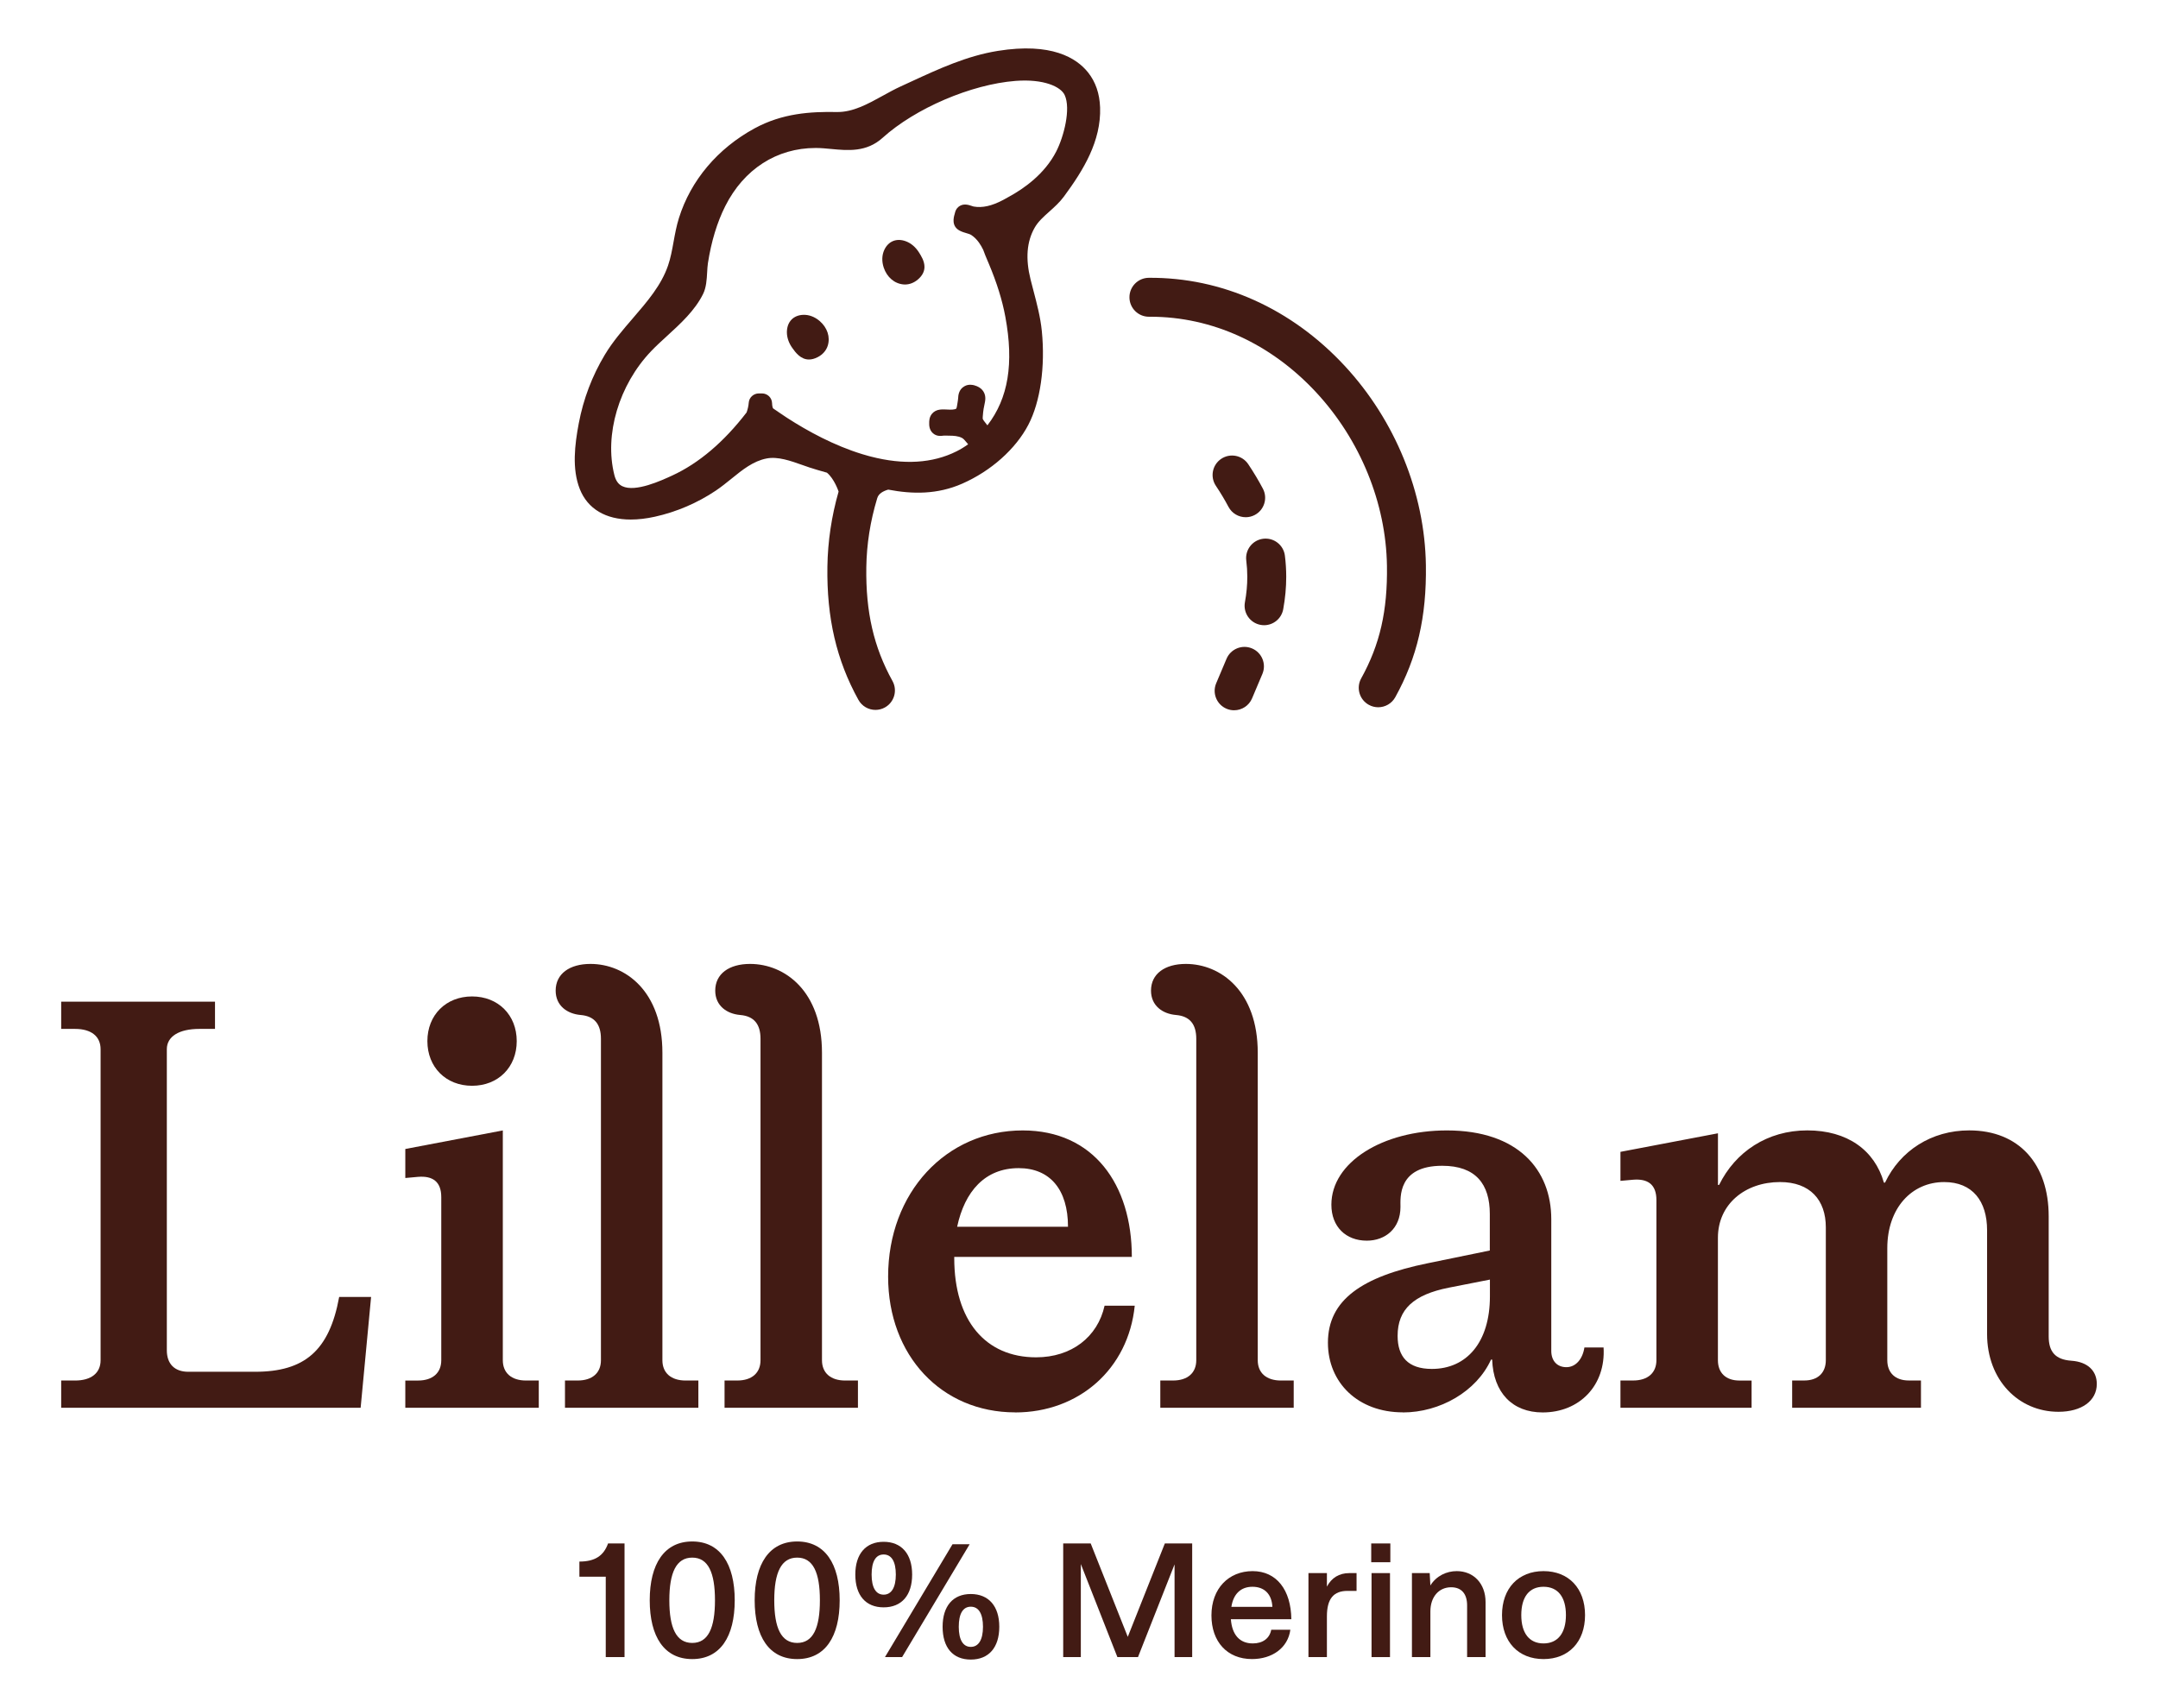
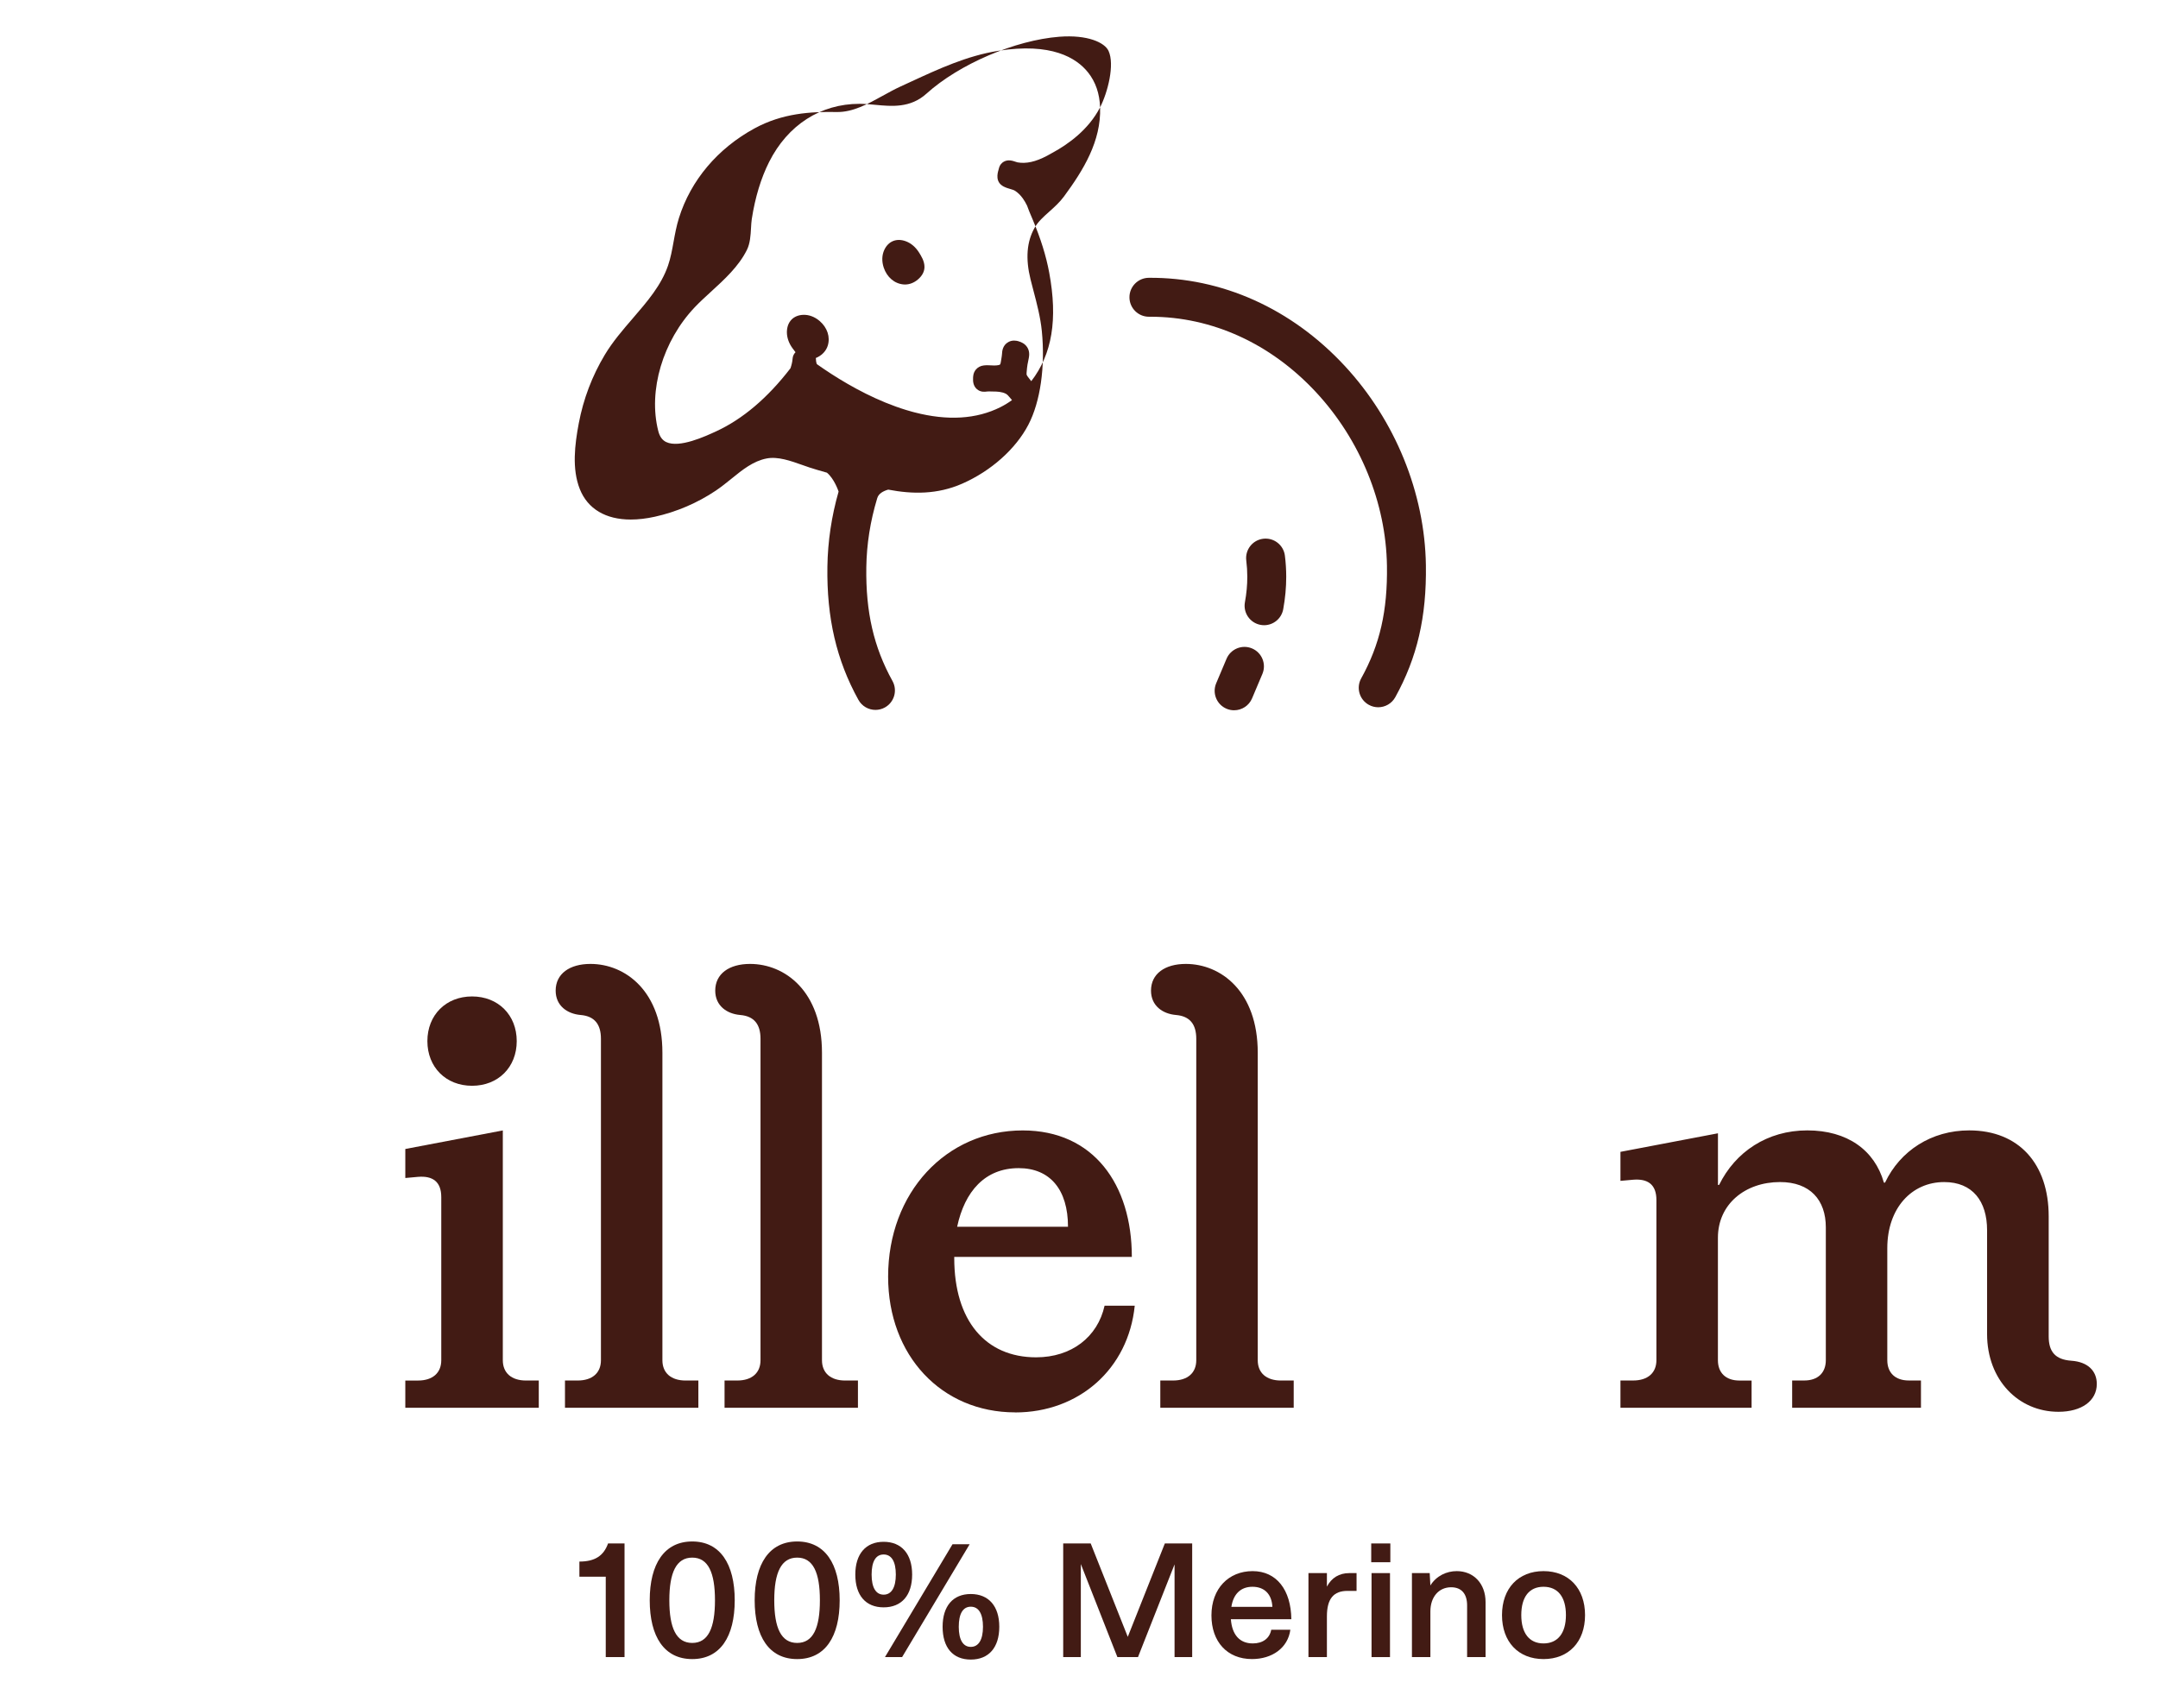
<svg xmlns="http://www.w3.org/2000/svg" id="Layer_1" data-name="Layer 1" viewBox="0 0 1634.71 1294.03">
  <defs>
    <style>
      .cls-1 {
        fill: #421b14;
      }
    </style>
  </defs>
  <g>
-     <path class="cls-1" d="M46.35,1066.59h226.84l7.92-83.98h-24.18c-7.46,40.89-26.37,56.69-63.74,56.69h-50.55c-10.53,0-16.26-6.14-16.26-16.26v-228.12c0-9.66,9.25-15.39,24.63-15.39h11.86v-20.65H46.35v20.65h10.53c12.32,0,19.32,5.72,19.32,15.39v235.63c0,9.66-7.05,15.38-19.32,15.38h-10.53v20.65Z" />
    <path class="cls-1" d="M357.59,822.62c19.78,0,33.84-14.06,33.84-33.84s-14.06-33.84-33.84-33.84-33.84,14.06-33.84,33.84,14.06,33.84,33.84,33.84ZM307.03,1066.58h101.1v-20.65h-9.66c-10.99,0-17.58-5.72-17.58-15.39v-174.09l-73.86,14.06v21.98l9.66-.87c10.99-.87,17.58,3.53,17.58,15.39v123.54c0,9.66-6.59,15.39-17.58,15.39h-9.66v20.65Z" />
    <path class="cls-1" d="M427.92,1066.58h101.1v-20.65h-9.66c-10.99,0-17.58-5.72-17.58-15.38v-232.98c0-46.61-28.11-67.27-54.49-67.27-15.84,0-26.37,7.46-26.37,20.24,0,11.45,8.79,17.58,18.91,18.45,10.53.87,15.39,7.05,15.39,18.04v243.51c0,9.66-6.59,15.38-17.58,15.38h-9.66v20.65h-.05Z" />
    <path class="cls-1" d="M548.8,1066.58h101.1v-20.65h-9.66c-10.99,0-17.58-5.72-17.58-15.38v-232.98c0-46.61-28.11-67.27-54.49-67.27-15.84,0-26.37,7.46-26.37,20.24,0,11.45,8.79,17.58,18.91,18.45,10.53.87,15.39,7.05,15.39,18.04v243.51c0,9.66-6.59,15.38-17.58,15.38h-9.66v20.65h-.04Z" />
    <path class="cls-1" d="M809.03,929.44h-83.98c5.72-26.83,21.11-44.42,46.61-44.42,23.72,0,37.36,16.26,37.36,44.42ZM769.01,1070.11c48.35,0,85.72-32.97,90.57-80.86h-22.85c-5.27,23.72-25.05,39.1-51.88,39.1-38.24,0-62-27.7-62-75.19v-.87h134.53c0-54.95-29.03-95.84-82.65-95.84-58.02,0-101.97,47.03-101.97,110.77,0,59.8,40.43,102.84,96.25,102.84v.05Z" />
    <path class="cls-1" d="M878.9,1066.58h101.1v-20.65h-9.66c-10.99,0-17.58-5.72-17.58-15.38v-232.98c0-46.61-28.11-67.27-54.49-67.27-15.84,0-26.37,7.46-26.37,20.24,0,11.45,8.79,17.58,18.91,18.45,10.53.87,15.38,7.05,15.38,18.04v243.51c0,9.66-6.59,15.38-17.58,15.38h-9.66v20.65h-.04Z" />
-     <path class="cls-1" d="M1084.63,1037.14c-18.04,0-25.92-9.25-25.92-25.05,0-20.24,12.32-31.23,38.69-36.49l31.23-6.14v12.73c0,34.71-17.58,54.95-43.96,54.95h-.05ZM1062.65,1070.11c28.11,0,55.82-15.84,66.81-40.02h.87c.87,25.05,15.39,40.02,38.23,40.02,28.11,0,47.9-20.65,46.16-49.22h-14.51c-1.33,8.79-6.59,14.93-13.65,14.93s-11.45-4.85-11.45-12.32v-99.78c0-37.37-25.05-67.27-79.12-67.27-48.81,0-87.46,24.18-87.46,56.27,0,16.71,10.99,27.25,26.83,27.25,14.06,0,25.51-9.25,25.51-25.51,0-7.05-2.2-31.23,31.64-31.23,25.51,0,36.04,14.06,36.04,36.49v27.7l-47.03,9.66c-49.68,10.12-75.6,27.7-75.6,60.21,0,30.31,22.85,52.75,56.69,52.75l.05.05Z" />
    <path class="cls-1" d="M1227.49,1066.59h99.36v-20.65h-9.25c-10.12,0-16.26-5.72-16.26-15.39v-92.77c0-25.51,20.65-42.22,47.03-42.22,22.85,0,34.71,13.64,34.71,34.3v100.65c0,9.66-6.14,15.39-16.26,15.39h-9.24v20.65h97.57v-20.65h-9.24c-10.12,0-16.26-5.72-16.26-15.39v-84.85c0-30.31,18.45-50.09,43.08-50.09,21.52,0,32.51,14.51,32.51,36.49v78.67c0,34.71,23.72,58.89,54.08,58.89,17.59,0,29.03-8.33,29.03-21.11,0-9.66-6.59-16.71-19.32-17.58-12.32-.87-17.12-7.05-17.12-18.45v-90.99c0-39.56-22.44-65.07-60.22-65.07-28.57,0-52.3,15.39-63.74,39.56h-.87c-7.05-24.64-27.7-39.56-58.02-39.56s-54.49,16.25-66.81,41.3h-.87v-39.1l-73.86,14.06v21.98l9.66-.87c10.99-.87,17.58,3.53,17.58,15.39v121.34c0,9.66-6.59,15.39-17.58,15.39h-9.66v20.65l-.05.05Z" />
  </g>
  <g>
    <g>
      <g>
        <path class="cls-1" d="M759.89,151.5c1.21-.62,2.45-1.32,3.72-2.07-1.21.65-2.46,1.34-3.72,2.07ZM759.89,151.5c1.21-.62,2.45-1.32,3.72-2.07-1.21.65-2.46,1.34-3.72,2.07Z" />
-         <path class="cls-1" d="M833.33,81.33c-.36-10.41-3.42-19.32-9.12-26.46-8.79-11.04-27.78-22.82-68.32-16.32-23.42,3.75-44.9,13.68-65.66,23.27-2.6,1.2-5.2,2.4-7.8,3.59-4.65,2.12-9.3,4.69-13.79,7.17-11.14,6.15-22.67,12.51-34.69,12.29-19.9-.37-41.23.88-62.35,12.38-28,15.24-48.35,39.36-57.3,67.94-1.87,5.97-2.98,12.06-4.05,17.95-1.15,6.36-2.24,12.36-4.2,18.04-5.16,15-15.62,27.14-26.69,39.99-7.49,8.68-15.23,17.66-21.22,27.64-9.61,16.02-16.25,33.51-19.73,51.98-3.02,16.02-5.28,34.45.8,49.74,5.99,15.09,19.68,23.09,38.63,23.09,5.65-.01,11.75-.71,18.26-2.15,16.31-3.61,32.25-10.44,46.09-19.74,4.15-2.79,8.05-5.95,11.83-9,8.52-6.91,16.57-13.43,26.75-15.39,8.47-1.63,18.02,1.76,27.26,5.04,3.75,1.32,7.62,2.7,11.41,3.73,2.3.63,4.63,1.3,6.97,2,5.57,4.62,8.66,13.8,8.83,14.31-5.35,18.71-8.2,37.77-8.48,56.89-.58,38.83,6.89,70.9,23.5,100.92,2.69,4.87,7.73,7.61,12.92,7.61,2.41,0,4.86-.59,7.12-1.84,7.13-3.95,9.71-12.92,5.77-20.05-14.22-25.68-20.33-52.27-19.83-86.2.26-17.44,3-34.85,8.16-51.94.05-.16.09-.31.15-.47.98-3.43,4.61-5.34,8.29-6.39,18.45,3.52,37.17,3.76,56.01-4.5,21.82-9.57,40.58-26.27,50.16-44.67,9.06-17.39,12.87-43.92,10.18-70.97-1.03-10.39-3.72-20.64-6.33-30.55-.76-2.9-1.52-5.78-2.23-8.64-3.89-15.72-2.88-28.51,3.12-39.1,2.6-4.6,6.74-8.3,11.12-12.21,3.84-3.44,7.81-6.99,11.09-11.44,14.73-19.98,28.23-41.98,27.37-67.54ZM800.1,114.79c-8.72,16.98-24.31,28.03-35.97,34.36-.17.08-.35.18-.52.28-1.27.75-2.51,1.45-3.72,2.07-8.66,4.58-15.83,6.15-22.36,4.97-.23-.04-.89-.26-1.33-.41-2.28-.78-5.74-1.96-9.03-.11-1.36.76-3.11,2.31-3.79,5.36-.07.35-.18.72-.29,1.1-.64,2.22-2.57,8.98,3.93,12.36,1.79.93,3.54,1.44,5.09,1.89,1.45.42,2.71.79,3.66,1.41,2.12,1.39,4.05,3.29,5.74,5.63,1.24,1.72,2.31,3.58,3.26,5.53,0,.01.02.03.02.05.99,2.85,2.16,5.59,3.26,8.17.31.72.61,1.43.91,2.14,6.16,14.63,10.28,27.85,12.6,40.42,6.56,35.4,2.25,61.7-13.59,82.24-.55-.72-1.11-1.44-1.68-2.15-.84-1.03-1.48-1.89-1.81-2.66-.16-.66.02-2.48.12-3.48.06-.6.12-1.17.15-1.63.14-1.71.51-3.48.9-5.36.17-.85.34-1.7.5-2.57.31-1.72.33-3.22.04-4.66-.55-2.7-2.42-6.24-8.14-7.82-.06-.02-.12-.03-.18-.05-1.04-.25-4.17-.99-7.18.7-4.59,2.44-4.8,7.38-4.87,8.94-.07,1.14-.28,2.41-.5,3.76-.11.63-.21,1.25-.31,1.87-.28,1.9-.61,2.46-.76,2.54-.7.39-1.83.54-2.77.63-1.12.11-2.41.04-3.78-.03-1.72-.09-3.67-.19-5.67.04-2.48.28-4.63,1.42-6.09,3.22-2.06,2.52-2.08,5.55-2.06,6.93-.04,1.5-.06,5.19,2.83,7.75,2.78,2.49,6,2.08,7.38,1.91.15-.02.31-.05.53-.07.91-.08,1.99-.05,3.14-.01.44.01.88.02,1.4.03,3.09,0,6.64.2,9.49,1.66,1.18.61,2.15,1.77,3.37,3.23.4.49.81.98,1.28,1.51.03.03.06.07.08.1-2.78,2.03-5.69,3.8-8.73,5.33-18.17,9.13-40.04,10.46-65.08,3.97-.62-.16-1.25-.33-1.88-.5-1.5-.41-3.01-.85-4.53-1.31-21.33-6.51-41.27-17.41-56.59-27.29,0,0-.01-.01-.03-.02-.02-.02-.07-.04-.13-.09-.06-.04-.13-.09-.22-.14-.12-.08-.25-.16-.37-.25-.13-.08-.25-.16-.38-.25-3.3-2.13-6.37-4.23-9.19-6.22-.25-.17-.48-.33-.69-.48-.2-.37-.63-1.59-.7-3.87-.12-4.14-3.47-7.39-7.61-7.39h-2.43c-4,0-7.35,3.08-7.63,7.01-.18,2.5-.81,5.03-1.62,7.38-17.24,22.43-36.17,38.5-56.26,47.77-8.36,3.86-27.93,12.89-37.87,8.14-2.99-1.42-4.97-4.19-6.04-8.45-7.74-30.57,3.45-68.29,27.83-93.86,3.67-3.85,7.76-7.59,12.09-11.55,10.33-9.44,21.01-19.21,27.23-31.68,2.49-4.98,2.83-11.13,3.13-16.55.14-2.49.27-4.85.58-6.86,2.54-16.44,6.97-31.01,13.15-43.29,14.1-28,39.01-44.02,68.42-44.02h.41c3.76.02,7.53.38,11.53.76,12.49,1.19,26.64,2.54,38.79-8.44,24.8-22.4,67.13-40.54,100.67-43.14,21.44-1.66,34.36,4.39,37.28,10.72,4.81,10.41-.63,31.54-6.41,42.78Z" />
+         <path class="cls-1" d="M833.33,81.33c-.36-10.41-3.42-19.32-9.12-26.46-8.79-11.04-27.78-22.82-68.32-16.32-23.42,3.75-44.9,13.68-65.66,23.27-2.6,1.2-5.2,2.4-7.8,3.59-4.65,2.12-9.3,4.69-13.79,7.17-11.14,6.15-22.67,12.51-34.69,12.29-19.9-.37-41.23.88-62.35,12.38-28,15.24-48.35,39.36-57.3,67.94-1.87,5.97-2.98,12.06-4.05,17.95-1.15,6.36-2.24,12.36-4.2,18.04-5.16,15-15.62,27.14-26.69,39.99-7.49,8.68-15.23,17.66-21.22,27.64-9.61,16.02-16.25,33.51-19.73,51.98-3.02,16.02-5.28,34.45.8,49.74,5.99,15.09,19.68,23.09,38.63,23.09,5.65-.01,11.75-.71,18.26-2.15,16.31-3.61,32.25-10.44,46.09-19.74,4.15-2.79,8.05-5.95,11.83-9,8.52-6.91,16.57-13.43,26.75-15.39,8.47-1.63,18.02,1.76,27.26,5.04,3.75,1.32,7.62,2.7,11.41,3.73,2.3.63,4.63,1.3,6.97,2,5.57,4.62,8.66,13.8,8.83,14.31-5.35,18.71-8.2,37.77-8.48,56.89-.58,38.83,6.89,70.9,23.5,100.92,2.69,4.87,7.73,7.61,12.92,7.61,2.41,0,4.86-.59,7.12-1.84,7.13-3.95,9.71-12.92,5.77-20.05-14.22-25.68-20.33-52.27-19.83-86.2.26-17.44,3-34.85,8.16-51.94.05-.16.09-.31.15-.47.98-3.43,4.61-5.34,8.29-6.39,18.45,3.52,37.17,3.76,56.01-4.5,21.82-9.57,40.58-26.27,50.16-44.67,9.06-17.39,12.87-43.92,10.18-70.97-1.03-10.39-3.72-20.64-6.33-30.55-.76-2.9-1.52-5.78-2.23-8.64-3.89-15.72-2.88-28.51,3.12-39.1,2.6-4.6,6.74-8.3,11.12-12.21,3.84-3.44,7.81-6.99,11.09-11.44,14.73-19.98,28.23-41.98,27.37-67.54Zc-8.72,16.98-24.31,28.03-35.97,34.36-.17.08-.35.18-.52.28-1.27.75-2.51,1.45-3.72,2.07-8.66,4.58-15.83,6.15-22.36,4.97-.23-.04-.89-.26-1.33-.41-2.28-.78-5.74-1.96-9.03-.11-1.36.76-3.11,2.31-3.79,5.36-.07.35-.18.72-.29,1.1-.64,2.22-2.57,8.98,3.93,12.36,1.79.93,3.54,1.44,5.09,1.89,1.45.42,2.71.79,3.66,1.41,2.12,1.39,4.05,3.29,5.74,5.63,1.24,1.72,2.31,3.58,3.26,5.53,0,.01.02.03.02.05.99,2.85,2.16,5.59,3.26,8.17.31.72.61,1.43.91,2.14,6.16,14.63,10.28,27.85,12.6,40.42,6.56,35.4,2.25,61.7-13.59,82.24-.55-.72-1.11-1.44-1.68-2.15-.84-1.03-1.48-1.89-1.81-2.66-.16-.66.02-2.48.12-3.48.06-.6.12-1.17.15-1.63.14-1.71.51-3.48.9-5.36.17-.85.34-1.7.5-2.57.31-1.72.33-3.22.04-4.66-.55-2.7-2.42-6.24-8.14-7.82-.06-.02-.12-.03-.18-.05-1.04-.25-4.17-.99-7.18.7-4.59,2.44-4.8,7.38-4.87,8.94-.07,1.14-.28,2.41-.5,3.76-.11.63-.21,1.25-.31,1.87-.28,1.9-.61,2.46-.76,2.54-.7.39-1.83.54-2.77.63-1.12.11-2.41.04-3.78-.03-1.72-.09-3.67-.19-5.67.04-2.48.28-4.63,1.42-6.09,3.22-2.06,2.52-2.08,5.55-2.06,6.93-.04,1.5-.06,5.19,2.83,7.75,2.78,2.49,6,2.08,7.38,1.91.15-.02.31-.05.53-.07.91-.08,1.99-.05,3.14-.01.44.01.88.02,1.4.03,3.09,0,6.64.2,9.49,1.66,1.18.61,2.15,1.77,3.37,3.23.4.49.81.98,1.28,1.51.03.03.06.07.08.1-2.78,2.03-5.69,3.8-8.73,5.33-18.17,9.13-40.04,10.46-65.08,3.97-.62-.16-1.25-.33-1.88-.5-1.5-.41-3.01-.85-4.53-1.31-21.33-6.51-41.27-17.41-56.59-27.29,0,0-.01-.01-.03-.02-.02-.02-.07-.04-.13-.09-.06-.04-.13-.09-.22-.14-.12-.08-.25-.16-.37-.25-.13-.08-.25-.16-.38-.25-3.3-2.13-6.37-4.23-9.19-6.22-.25-.17-.48-.33-.69-.48-.2-.37-.63-1.59-.7-3.87-.12-4.14-3.47-7.39-7.61-7.39h-2.43c-4,0-7.35,3.08-7.63,7.01-.18,2.5-.81,5.03-1.62,7.38-17.24,22.43-36.17,38.5-56.26,47.77-8.36,3.86-27.93,12.89-37.87,8.14-2.99-1.42-4.97-4.19-6.04-8.45-7.74-30.57,3.45-68.29,27.83-93.86,3.67-3.85,7.76-7.59,12.09-11.55,10.33-9.44,21.01-19.21,27.23-31.68,2.49-4.98,2.83-11.13,3.13-16.55.14-2.49.27-4.85.58-6.86,2.54-16.44,6.97-31.01,13.15-43.29,14.1-28,39.01-44.02,68.42-44.02h.41c3.76.02,7.53.38,11.53.76,12.49,1.19,26.64,2.54,38.79-8.44,24.8-22.4,67.13-40.54,100.67-43.14,21.44-1.66,34.36,4.39,37.28,10.72,4.81,10.41-.63,31.54-6.41,42.78Z" />
      </g>
      <path class="cls-1" d="M586.25,309.81c2.82,1.99,5.89,4.09,9.19,6.22-2.05-1.38-6.45-4.34-9.19-6.22Z" />
    </g>
    <path class="cls-1" d="M627.02,261.93c-1.15,3.65-3.85,6.73-7.61,8.66-2.46,1.26-4.66,1.78-6.62,1.78-6.34,0-10.23-5.42-12.57-8.69-2.71-3.79-4.14-7.92-4.14-11.96,0-.21,0-.41.01-.61.26-7.45,4.98-12.27,12.3-12.58,4.33-.18,8.75,1.46,12.47,4.65,5.86,5.01,8.22,12.2,6.16,18.75Z" />
    <path class="cls-1" d="M700.3,202.17c0,3.09-1.25,6.38-4.95,9.55-2.89,2.49-6.34,3.83-9.79,3.83-.37,0-.73-.02-1.1-.05-6.84-.56-12.6-5.46-15.04-12.79-1.54-4.64-1.4-9.36.4-13.29,3.06-6.67,9.31-9.21,16.3-6.65,3.99,1.47,7.47,4.43,10.08,8.58,1.64,2.6,4.1,6.51,4.1,10.82Z" />
    <path class="cls-1" d="M1044.01,535.84c-2.42,0-4.86-.59-7.13-1.85-7.13-3.94-9.71-12.92-5.76-20.04,14.19-25.63,20.02-51.16,19.51-85.35-.71-47.51-20.26-95.39-53.65-131.36-34.31-36.96-78.83-57.27-125.49-57.27-.36,0-.72,0-1.08,0-.03,0-.07,0-.1,0-8.1,0-14.69-6.54-14.74-14.65-.06-8.14,6.5-14.79,14.65-14.85,55.44-.39,108.12,23.31,148.39,66.7,38.28,41.25,60.7,96.28,61.52,150.99.58,39.16-6.57,70.02-23.2,100.07-2.69,4.86-7.73,7.61-12.92,7.61Z" />
    <g>
      <path class="cls-1" d="M934.86,538.13c-1.89,0-3.8-.36-5.65-1.13-7.52-3.12-11.09-11.75-7.96-19.27,1.39-3.34,2.81-6.68,4.24-10.04,1.2-2.83,2.41-5.66,3.6-8.52,3.14-7.51,11.78-11.06,19.29-7.92,7.51,3.14,11.06,11.78,7.92,19.29-1.22,2.91-2.45,5.8-3.67,8.68-1.4,3.28-2.79,6.55-4.14,9.81-2.36,5.67-7.84,9.09-13.62,9.09Z" />
      <path class="cls-1" d="M957.57,473.67c-.88,0-1.77-.08-2.67-.24-8.01-1.46-13.32-9.14-11.86-17.15,1.21-6.65,1.8-12.95,1.8-19.27,0-4.11-.26-8.27-.78-12.35-1.02-8.08,4.7-15.46,12.78-16.48,8.08-1.02,15.46,4.7,16.48,12.78.67,5.3,1.01,10.7,1.01,16.05,0,8.12-.75,16.16-2.28,24.57-1.3,7.12-7.5,12.1-14.49,12.1Z" />
-       <path class="cls-1" d="M943.64,391.86c-5.29,0-10.41-2.86-13.05-7.86-2.76-5.22-5.97-10.59-9.55-15.94-4.52-6.77-2.7-15.93,4.07-20.45,6.77-4.52,15.93-2.7,20.45,4.07,4.14,6.2,7.87,12.44,11.1,18.55,3.8,7.2,1.05,16.12-6.15,19.93-2.2,1.16-4.55,1.71-6.87,1.71Z" />
    </g>
    <path class="cls-1" d="M659.57,345.88c-.62-.16-1.25-.33-1.88-.5.63.12,1.26.28,1.88.5Z" />
  </g>
  <g>
    <path class="cls-1" d="M458.87,1194.57h-19.97v-11.48c11.61,0,18.34-4.24,21.71-13.73h12.48v86.1h-14.23v-60.9Z" />
    <path class="cls-1" d="M492.18,1212.42c0-27.58,11.11-44.55,32.19-44.55s32.19,16.97,32.19,44.55-10.98,44.55-32.19,44.55-32.19-16.97-32.19-44.55ZM541.6,1212.42c0-20.96-5.12-32.32-17.22-32.32s-17.35,11.36-17.35,32.32,5.24,32.32,17.35,32.32,17.22-11.36,17.22-32.32Z" />
    <path class="cls-1" d="M571.67,1212.42c0-27.58,11.11-44.55,32.19-44.55s32.2,16.97,32.2,44.55-10.98,44.55-32.2,44.55-32.19-16.97-32.19-44.55ZM621.08,1212.42c0-20.96-5.12-32.32-17.22-32.32s-17.35,11.36-17.35,32.32,5.24,32.32,17.35,32.32,17.22-11.36,17.22-32.32Z" />
    <path class="cls-1" d="M647.91,1192.95c0-15.72,7.99-24.83,21.46-24.83s21.59,9.11,21.59,24.83-7.99,24.83-21.59,24.83-21.46-9.11-21.46-24.83ZM678.6,1192.95c0-9.86-3.24-15.22-9.23-15.22s-9.11,5.37-9.11,15.22,3.24,15.22,9.11,15.22,9.23-5.37,9.23-15.22ZM721.53,1169.99h12.98l-51.16,85.48h-12.98l51.16-85.48ZM714.04,1232.51c0-15.72,7.86-24.83,21.34-24.83s21.59,9.11,21.59,24.83-7.99,24.83-21.59,24.83-21.34-9.11-21.34-24.83ZM744.62,1232.51c0-9.86-3.24-15.22-9.23-15.22s-9.11,5.37-9.11,15.22,3.24,15.22,9.11,15.22,9.23-5.37,9.23-15.22Z" />
    <path class="cls-1" d="M805.38,1169.37h20.84l28.08,70.75,28.08-70.75h20.71v86.1h-13.35v-70.25l-27.7,70.25h-15.6l-27.7-70.5v70.5h-13.35v-86.1Z" />
    <path class="cls-1" d="M917.68,1223.9c0-20.46,13.1-33.57,31.2-33.57s29.08,14.23,29.32,36.44h-45.8c.87,11.73,6.61,18.34,16.6,18.34,7.49,0,12.73-3.74,13.98-10.36h14.48c-1.87,13.85-13.85,22.21-29.08,22.21-18.72,0-30.7-13.1-30.7-33.07ZM963.85,1217.41c-.5-9.86-6.24-15.22-15.1-15.22s-14.48,5.49-15.97,15.22h31.07Z" />
    <path class="cls-1" d="M991.17,1191.83h13.98v10.23c3.49-6.61,9.23-10.23,16.97-10.23h5.49v13.48h-6.86c-10.48,0-15.6,5.87-15.6,19.34v30.82h-13.98v-63.64Z" />
    <path class="cls-1" d="M1038.72,1169.37h14.48v14.23h-14.48v-14.23ZM1038.96,1191.83h13.98v63.64h-13.98v-63.64Z" />
    <path class="cls-1" d="M1069.54,1191.83h13.48l.5,9.36c4.62-7.36,12.35-10.86,19.97-10.86,12.73,0,21.84,9.36,21.84,23.46v41.68h-13.98v-39.18c0-8.61-4.12-13.73-12.1-13.73-9.36,0-15.72,7.36-15.72,18.34v34.57h-13.98v-63.64Z" />
    <path class="cls-1" d="M1137.79,1223.65c0-20.22,12.35-33.32,31.45-33.32s31.45,13.1,31.45,33.32-12.35,33.32-31.45,33.32-31.45-13.1-31.45-33.32ZM1186.21,1223.65c0-13.73-6.11-21.46-16.97-21.46s-16.85,7.74-16.85,21.46,6.11,21.46,16.85,21.46,16.97-7.74,16.97-21.46Z" />
  </g>
</svg>